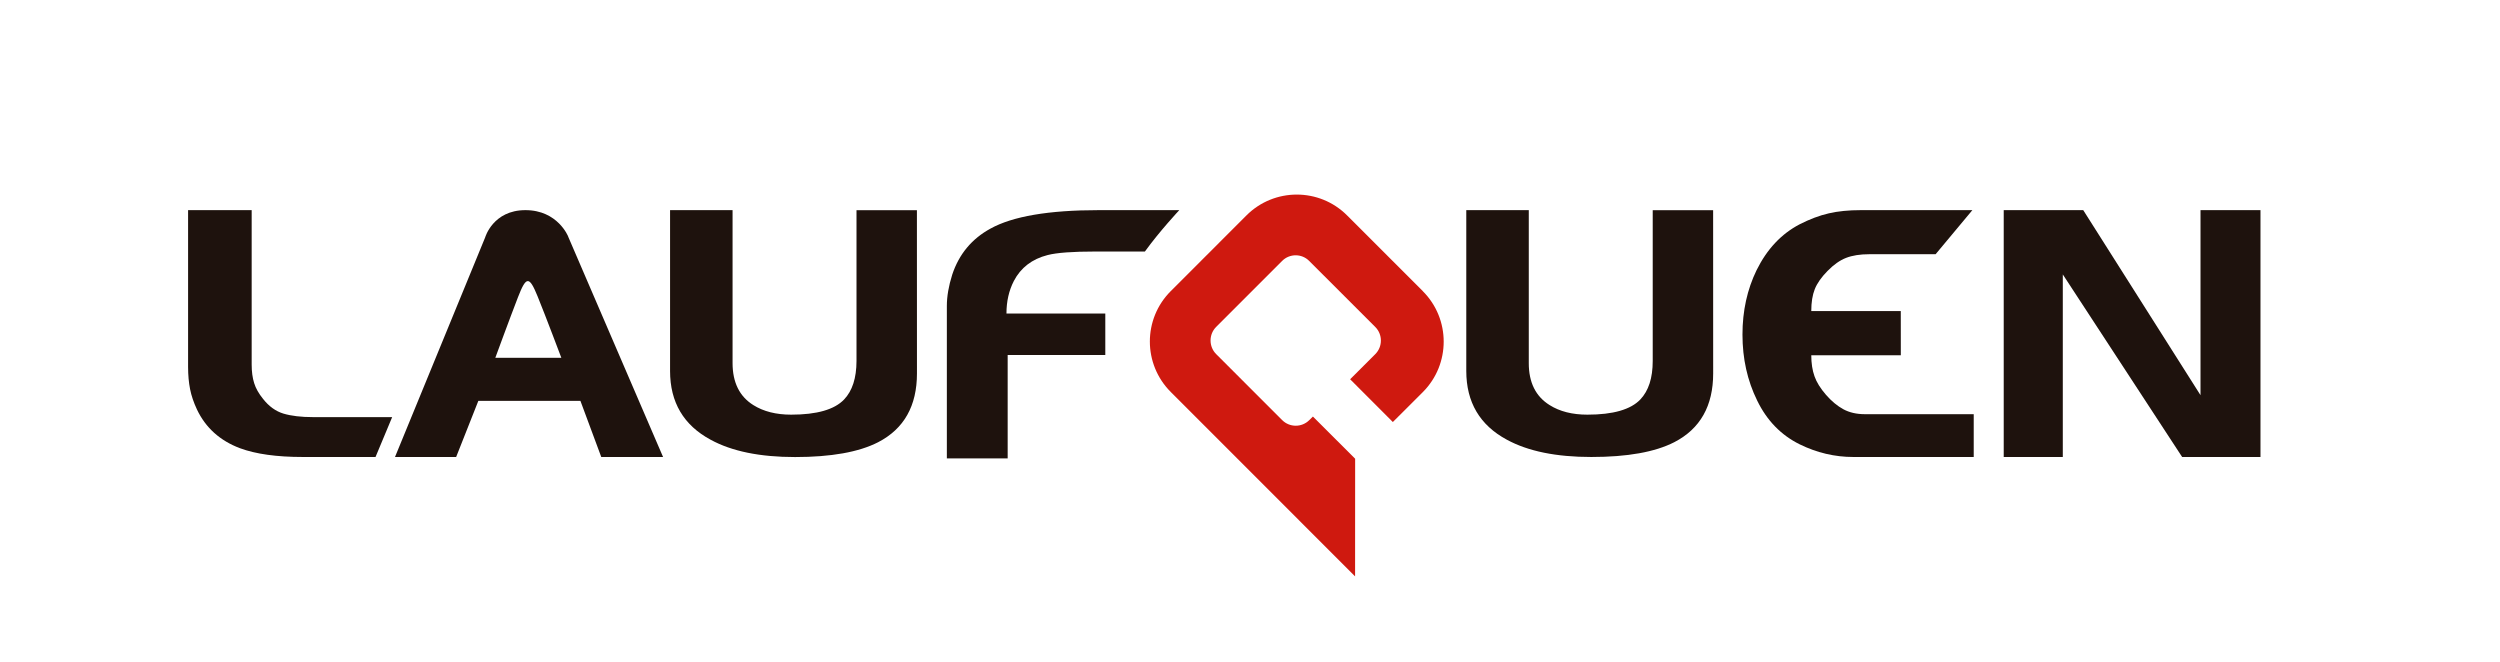
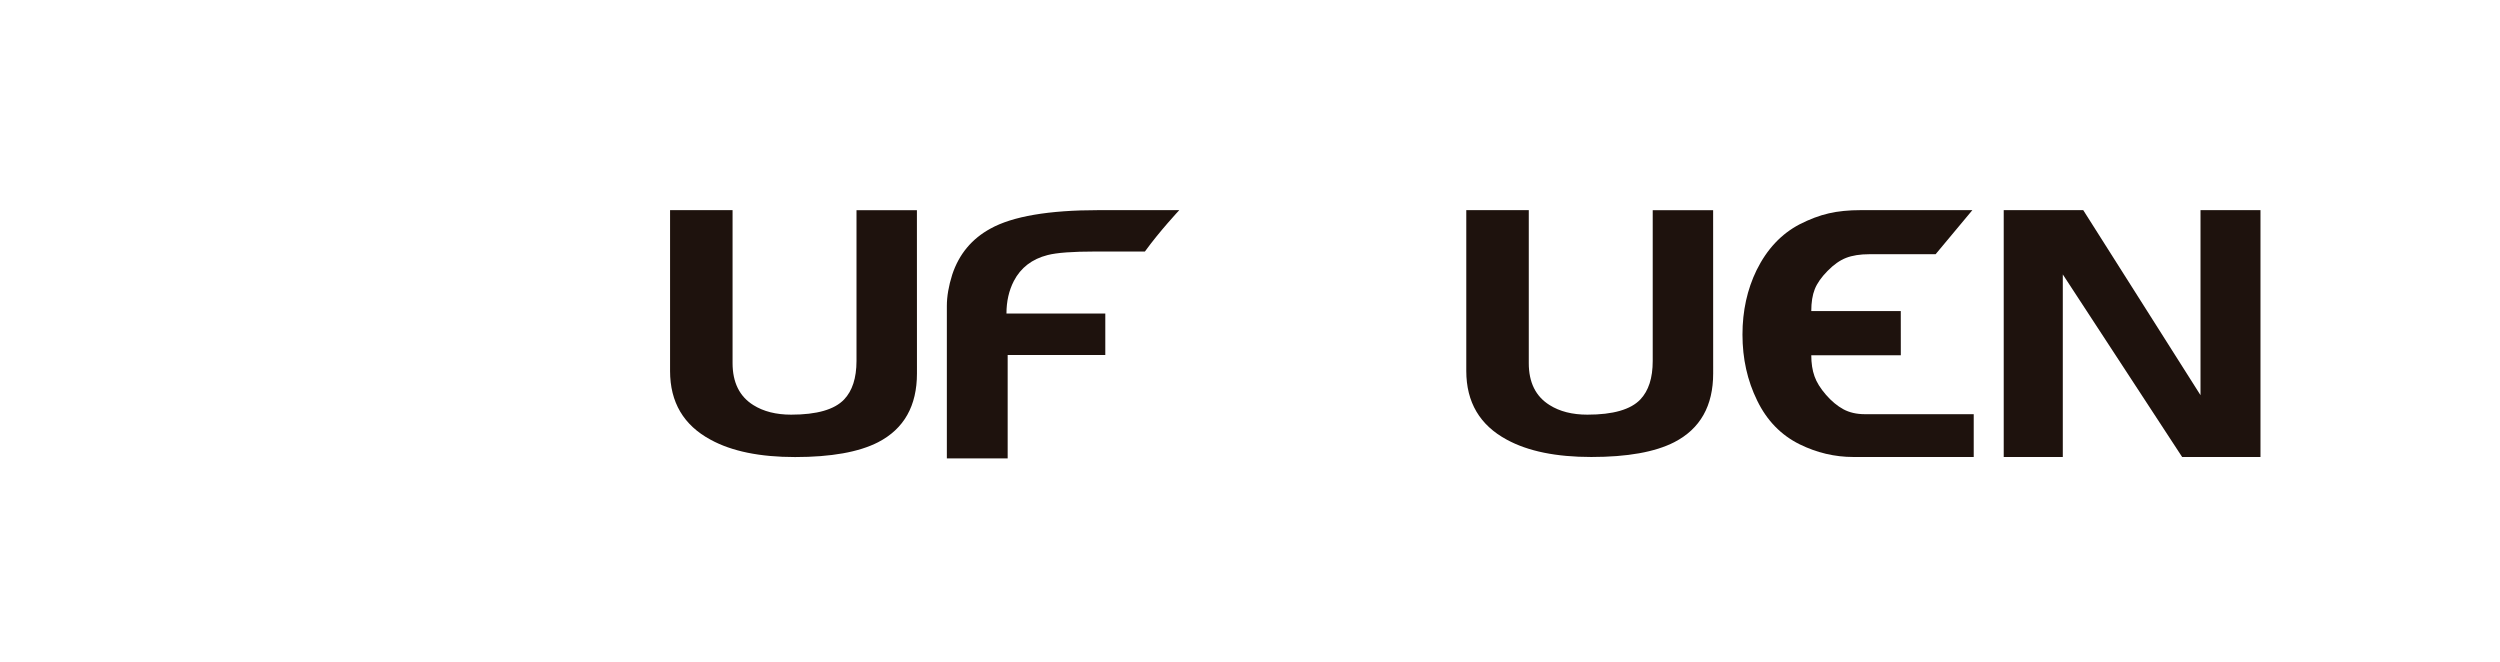
<svg xmlns="http://www.w3.org/2000/svg" width="475.92" zoomAndPan="magnify" viewBox="0 0 475.92 126" height="126" preserveAspectRatio="xMidYMid meet" version="1.0">
  <defs>
    <clipPath id="ee3ca79c2e">
      <path d="M 331.699 40 L 376 40 L 376 87 L 331.699 87 Z M 331.699 40 " clip-rule="nonzero" />
    </clipPath>
    <clipPath id="85d4c358cc">
      <path d="M 375.734 86.996 L 352.82 86.996 C 349.27 86.996 345.871 86.188 342.602 84.586 C 339.062 82.836 336.363 80.066 334.512 76.258 C 332.641 72.461 331.711 68.27 331.711 63.699 C 331.711 59.18 332.613 55.094 334.402 51.422 C 336.371 47.434 339.102 44.523 342.602 42.695 C 344.531 41.715 346.379 41.016 348.148 40.613 C 349.91 40.203 351.949 40.004 354.238 40.004 L 375.477 40.004 L 368.477 48.395 L 355.84 48.395 C 354.09 48.395 352.609 48.633 351.43 49.094 C 350.25 49.555 349.07 50.383 347.91 51.574 C 346.738 52.762 345.93 53.914 345.48 55.031 C 345.031 56.152 344.809 57.551 344.809 59.223 L 361.848 59.223 L 361.855 67.629 L 344.809 67.629 C 344.809 69.148 345.012 70.488 345.422 71.629 C 345.82 72.77 346.551 73.938 347.609 75.16 C 348.668 76.379 349.781 77.289 350.918 77.91 C 352.059 78.527 353.43 78.848 355.008 78.848 L 375.734 78.848 Z M 375.734 86.996 " clip-rule="nonzero" />
    </clipPath>
    <clipPath id="bff126cbe6">
      <path d="M 180.105 40 L 224.73 40 L 224.73 87.484 L 180.105 87.484 Z M 180.105 40 " clip-rule="nonzero" />
    </clipPath>
    <clipPath id="9900699175">
      <path d="M 193.008 53.484 C 194.316 50.973 196.457 49.312 199.434 48.555 C 201.195 48.102 204.203 47.883 208.484 47.883 L 217.953 47.883 C 220.812 43.934 224.5 40.004 224.5 40.004 L 209.152 40.004 C 199.664 40.004 192.785 41.176 188.559 43.516 C 185.008 45.453 182.566 48.375 181.27 52.293 C 180.59 54.453 180.25 56.434 180.25 58.23 L 180.25 87.266 L 191.828 87.266 L 191.828 67.582 L 210.414 67.582 L 210.414 59.691 L 191.598 59.691 C 191.598 57.402 192.055 55.332 193.008 53.484 " clip-rule="nonzero" />
    </clipPath>
    <clipPath id="51e8b09fc1">
      <path d="M 35.727 40 L 74.773 40 L 74.773 87 L 35.727 87 Z M 35.727 40 " clip-rule="nonzero" />
    </clipPath>
    <clipPath id="1029b1b022">
-       <path d="M 71.488 86.996 L 57.66 86.996 C 52.68 86.996 48.691 86.438 45.691 85.328 C 41.883 83.898 39.145 81.43 37.492 77.949 C 36.863 76.598 36.422 75.309 36.184 74.078 C 35.941 72.848 35.805 71.418 35.805 69.82 L 35.805 40.004 L 47.91 40.004 L 47.91 69.398 C 47.91 70.75 48.062 71.91 48.383 72.93 C 48.691 73.93 49.262 74.93 50.062 75.918 C 51.18 77.348 52.48 78.289 53.961 78.738 C 55.441 79.18 57.328 79.406 59.598 79.406 L 74.656 79.406 Z M 71.488 86.996 " clip-rule="nonzero" />
-     </clipPath>
+       </clipPath>
    <clipPath id="cb697a08b1">
      <path d="M 75.102 40 L 126.289 40 L 126.289 87 L 75.102 87 Z M 75.102 40 " clip-rule="nonzero" />
    </clipPath>
    <clipPath id="92474cfeeb">
-       <path d="M 106.859 68.109 C 106.859 68.109 103.93 60.32 102.344 56.422 C 100.754 52.523 100.184 52.512 98.613 56.562 C 97.043 60.609 94.293 68.109 94.293 68.109 Z M 108.16 45.043 L 126.227 86.996 L 114.461 86.996 L 110.492 76.309 L 91.062 76.309 L 86.836 86.996 L 75.195 86.996 L 92.363 45.184 C 92.363 45.184 93.844 40.004 100.023 40.004 C 106.199 40.004 108.172 45.043 108.172 45.043 " clip-rule="nonzero" />
-     </clipPath>
+       </clipPath>
    <clipPath id="ca90fc6651">
      <path d="M 127.273 40 L 174.855 40 L 174.855 87.156 L 127.273 87.156 Z M 127.273 40 " clip-rule="nonzero" />
    </clipPath>
    <clipPath id="11098fd478">
      <path d="M 174.559 71.098 C 174.559 77.258 172.102 81.637 167.16 84.188 C 163.492 86.066 158.223 87.008 151.363 87.008 C 144.684 87.008 139.324 85.918 135.297 83.719 C 130.137 80.949 127.559 76.578 127.559 70.629 L 127.559 40.004 L 139.457 40.004 L 139.457 69.141 C 139.465 72.801 140.773 75.469 143.414 77.117 C 145.344 78.328 147.742 78.938 150.613 78.938 C 155.504 78.938 158.863 77.969 160.691 76.047 C 162.262 74.398 163.043 71.961 163.051 68.73 L 163.051 40.016 L 174.551 40.016 Z M 174.559 71.098 " clip-rule="nonzero" />
    </clipPath>
    <clipPath id="94c421ff22">
      <path d="M 279 40 L 326.449 40 L 326.449 87 L 279 87 Z M 279 40 " clip-rule="nonzero" />
    </clipPath>
    <clipPath id="75cd9aa9c6">
-       <path d="M 326.133 71.09 C 326.133 77.258 323.676 81.629 318.734 84.176 C 315.055 86.059 309.805 86.996 302.938 86.996 C 296.258 86.996 290.898 85.906 286.859 83.707 C 281.711 80.938 279.133 76.57 279.133 70.609 L 279.133 40.004 L 291.031 40.004 L 291.031 69.141 C 291.031 72.801 292.348 75.469 295 77.117 C 296.918 78.328 299.316 78.938 302.188 78.938 C 307.078 78.938 310.438 77.969 312.266 76.047 C 313.836 74.398 314.625 71.961 314.625 68.73 L 314.625 40.016 L 326.125 40.016 Z M 326.133 71.09 " clip-rule="nonzero" />
+       <path d="M 326.133 71.09 C 326.133 77.258 323.676 81.629 318.734 84.176 C 315.055 86.059 309.805 86.996 302.938 86.996 C 296.258 86.996 290.898 85.906 286.859 83.707 C 281.711 80.938 279.133 76.57 279.133 70.609 L 279.133 40.004 L 291.031 40.004 L 291.031 69.141 C 291.031 72.801 292.348 75.469 295 77.117 C 296.918 78.328 299.316 78.938 302.188 78.938 C 307.078 78.938 310.438 77.969 312.266 76.047 C 313.836 74.398 314.625 71.961 314.625 68.73 L 314.625 40.016 L 326.125 40.016 M 326.133 71.09 " clip-rule="nonzero" />
    </clipPath>
    <clipPath id="866106b19b">
      <path d="M 381.25 40 L 430.469 40 L 430.469 87 L 381.25 87 Z M 381.25 40 " clip-rule="nonzero" />
    </clipPath>
    <clipPath id="13449bce5d">
      <path d="M 430.324 86.996 L 415.41 86.996 L 392.691 52.242 L 392.691 86.996 L 381.445 86.996 L 381.445 40.004 L 396.582 40.004 L 418.906 75.23 L 418.906 40.004 L 430.324 40.004 Z M 430.324 86.996 " clip-rule="nonzero" />
    </clipPath>
    <clipPath id="7e29b96a09">
      <path d="M 218 37 L 275 37 L 275 109.797 L 218 109.797 Z M 218 37 " clip-rule="nonzero" />
    </clipPath>
    <clipPath id="48df1560ca">
-       <path d="M 270.863 55.422 L 256.457 41.023 C 251.168 35.715 242.566 35.715 237.27 41.023 L 222.871 55.422 C 217.57 60.723 217.57 69.32 222.883 74.629 L 257.965 109.723 L 257.977 87.328 L 249.938 79.297 L 249.246 79.977 C 247.828 81.398 245.508 81.398 244.086 79.977 L 231.52 67.41 C 230.102 65.992 230.09 63.66 231.52 62.23 L 244.078 49.672 C 245.496 48.242 247.828 48.242 249.238 49.684 L 261.805 62.242 C 263.234 63.672 263.234 65.992 261.805 67.422 L 257.023 72.199 L 265.152 80.34 L 270.863 74.641 C 276.152 69.34 276.16 60.742 270.863 55.434 " clip-rule="nonzero" />
-     </clipPath>
+       </clipPath>
  </defs>
  <g clip-path="url(#ee3ca79c2e)">
    <g clip-path="url(#85d4c358cc)">
      <path fill="#1e120d" d="M 30.805 30.715 L 435.391 30.715 L 435.391 114.719 L 30.805 114.719 Z M 30.805 30.715 " fill-opacity="1" fill-rule="nonzero" />
    </g>
  </g>
  <g clip-path="url(#bff126cbe6)">
    <g clip-path="url(#9900699175)">
      <path fill="#1e120d" d="M 30.805 30.715 L 435.391 30.715 L 435.391 114.719 L 30.805 114.719 Z M 30.805 30.715 " fill-opacity="1" fill-rule="nonzero" />
    </g>
  </g>
  <g clip-path="url(#51e8b09fc1)">
    <g clip-path="url(#1029b1b022)">
      <path fill="#1e120d" d="M 30.805 30.715 L 435.391 30.715 L 435.391 114.719 L 30.805 114.719 Z M 30.805 30.715 " fill-opacity="1" fill-rule="nonzero" />
    </g>
  </g>
  <g clip-path="url(#cb697a08b1)">
    <g clip-path="url(#92474cfeeb)">
      <path fill="#1e120d" d="M 30.805 30.715 L 435.391 30.715 L 435.391 114.719 L 30.805 114.719 Z M 30.805 30.715 " fill-opacity="1" fill-rule="nonzero" />
    </g>
  </g>
  <g clip-path="url(#ca90fc6651)">
    <g clip-path="url(#11098fd478)">
      <path fill="#1e120d" d="M 30.805 30.715 L 435.391 30.715 L 435.391 114.719 L 30.805 114.719 Z M 30.805 30.715 " fill-opacity="1" fill-rule="nonzero" />
    </g>
  </g>
  <g clip-path="url(#94c421ff22)">
    <g clip-path="url(#75cd9aa9c6)">
      <path fill="#1e120d" d="M 30.805 30.715 L 435.391 30.715 L 435.391 114.719 L 30.805 114.719 Z M 30.805 30.715 " fill-opacity="1" fill-rule="nonzero" />
    </g>
  </g>
  <g clip-path="url(#866106b19b)">
    <g clip-path="url(#13449bce5d)">
      <path fill="#1e120d" d="M 30.805 30.715 L 435.391 30.715 L 435.391 114.719 L 30.805 114.719 Z M 30.805 30.715 " fill-opacity="1" fill-rule="nonzero" />
    </g>
  </g>
  <g clip-path="url(#7e29b96a09)">
    <g clip-path="url(#48df1560ca)">
      <path fill="#cf190f" d="M 30.805 30.715 L 435.391 30.715 L 435.391 114.719 L 30.805 114.719 Z M 30.805 30.715 " fill-opacity="1" fill-rule="nonzero" />
    </g>
  </g>
</svg>